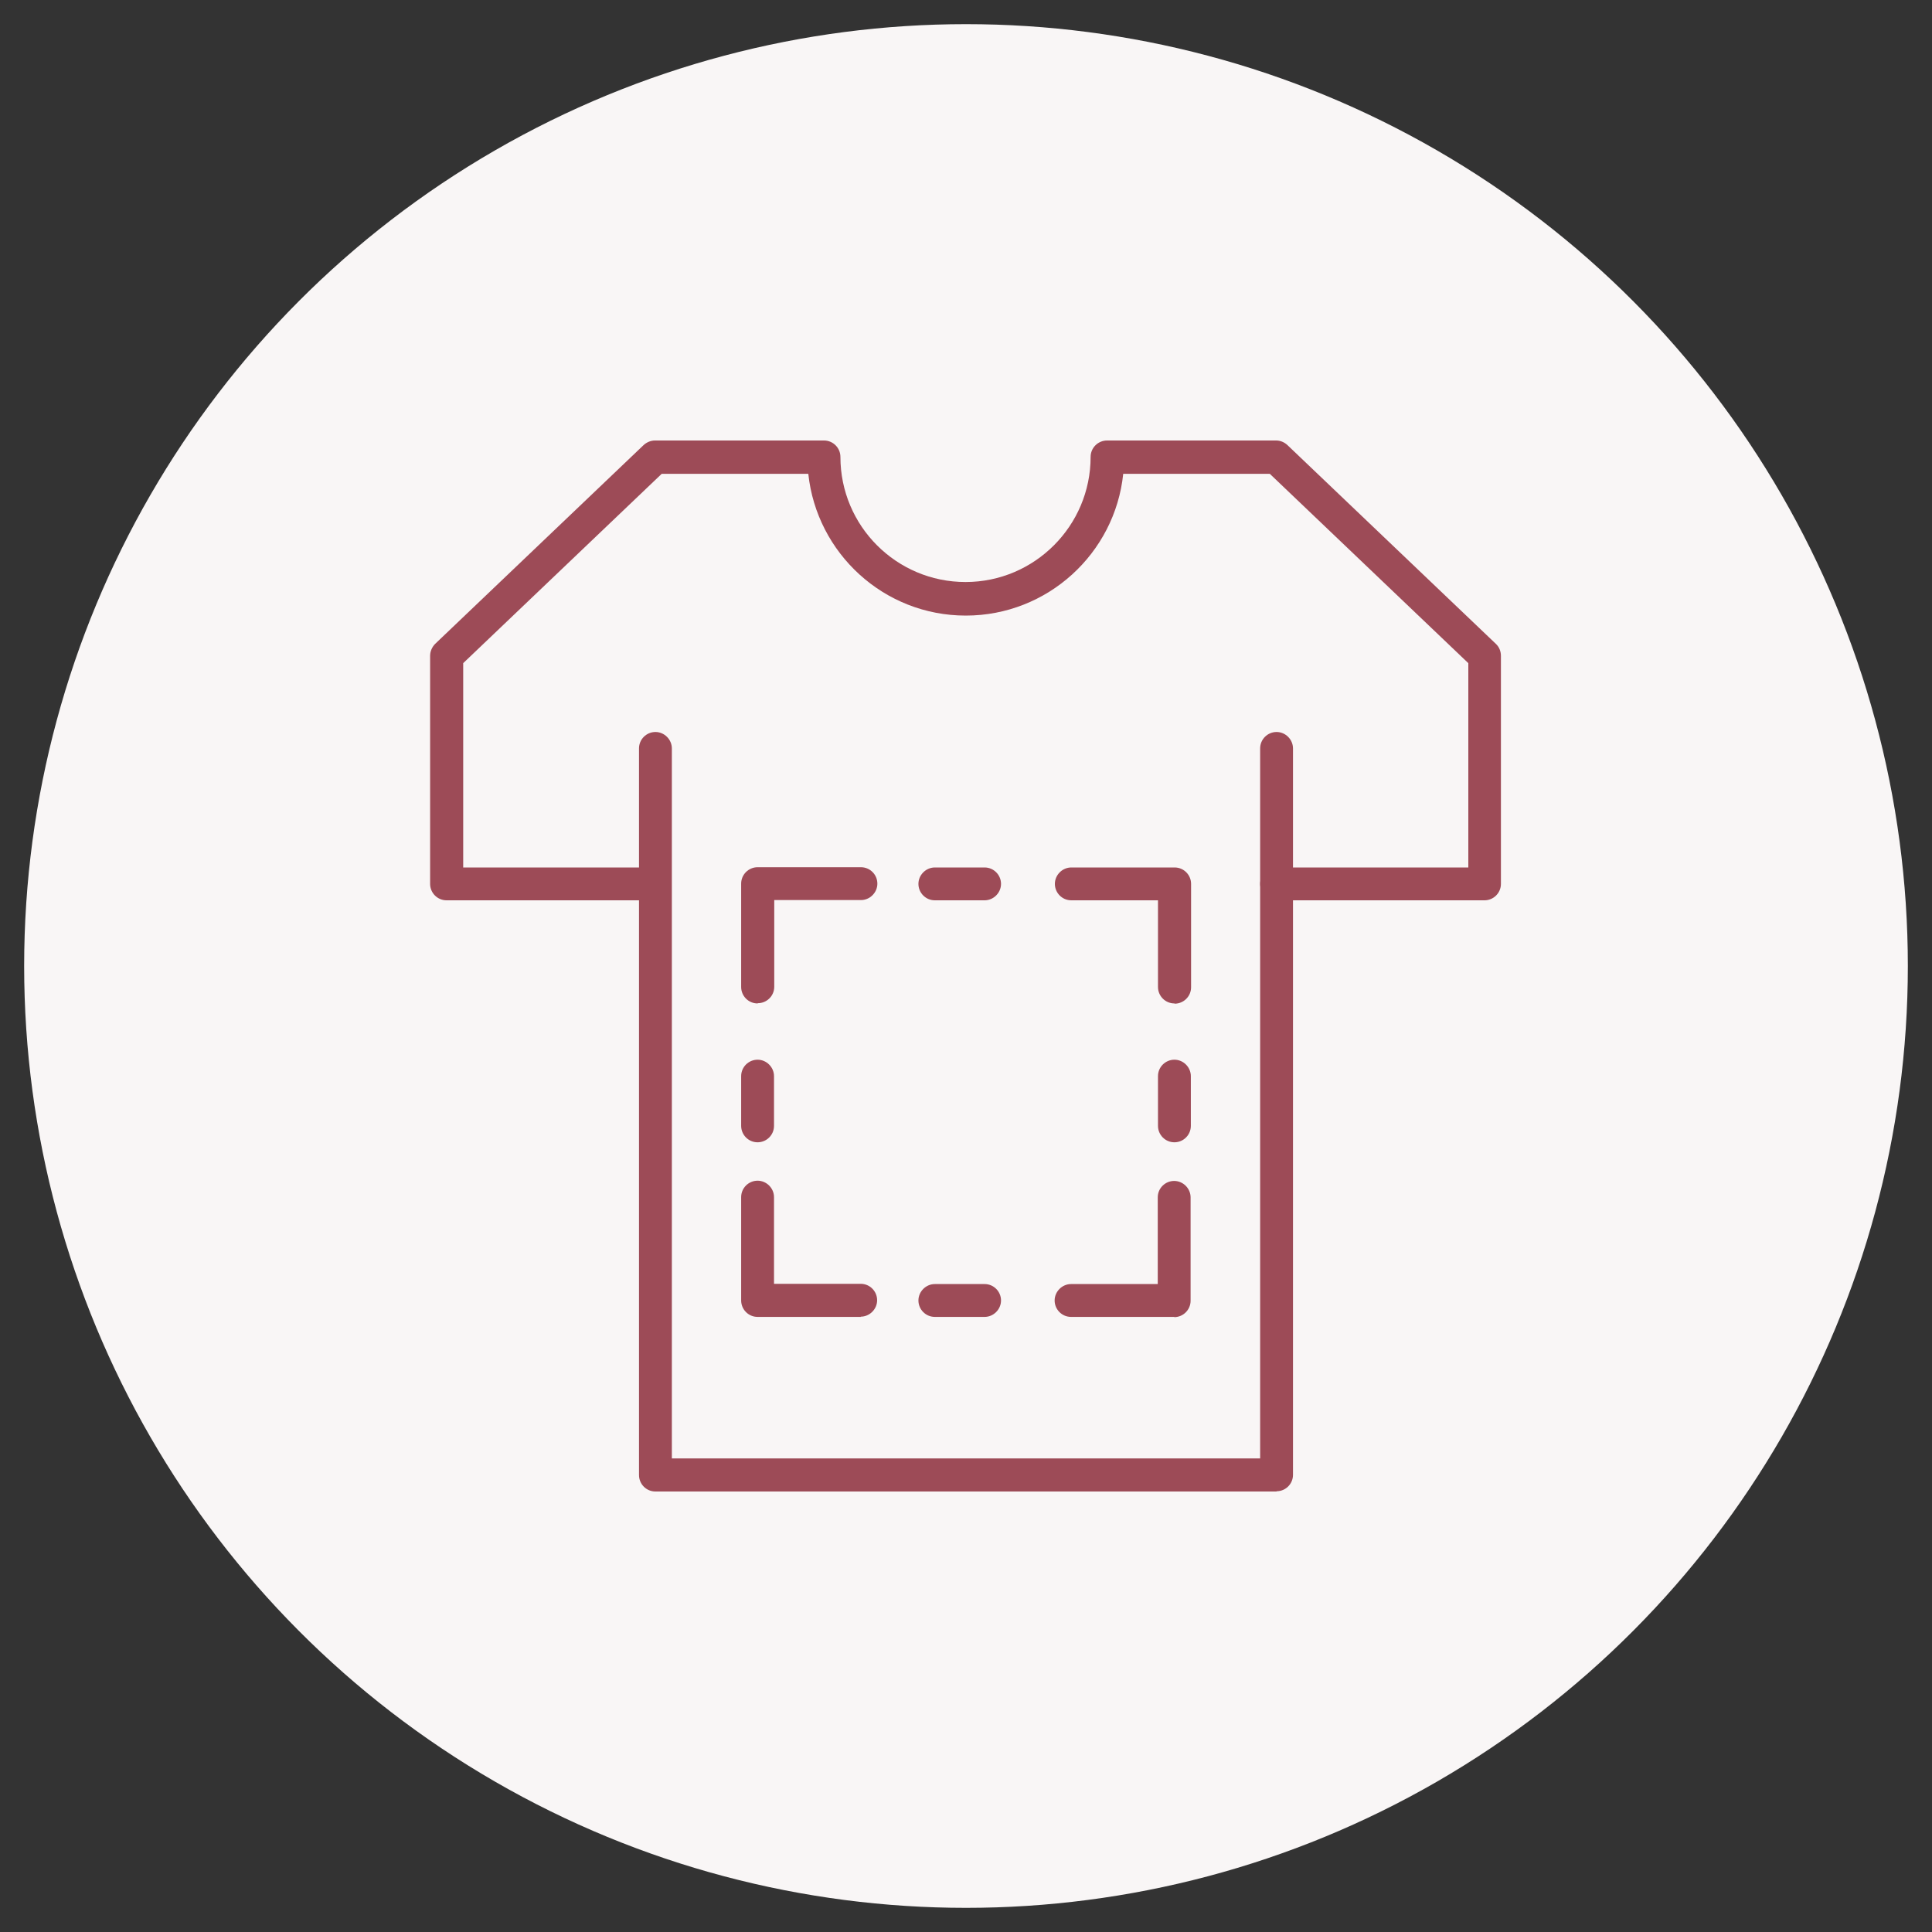
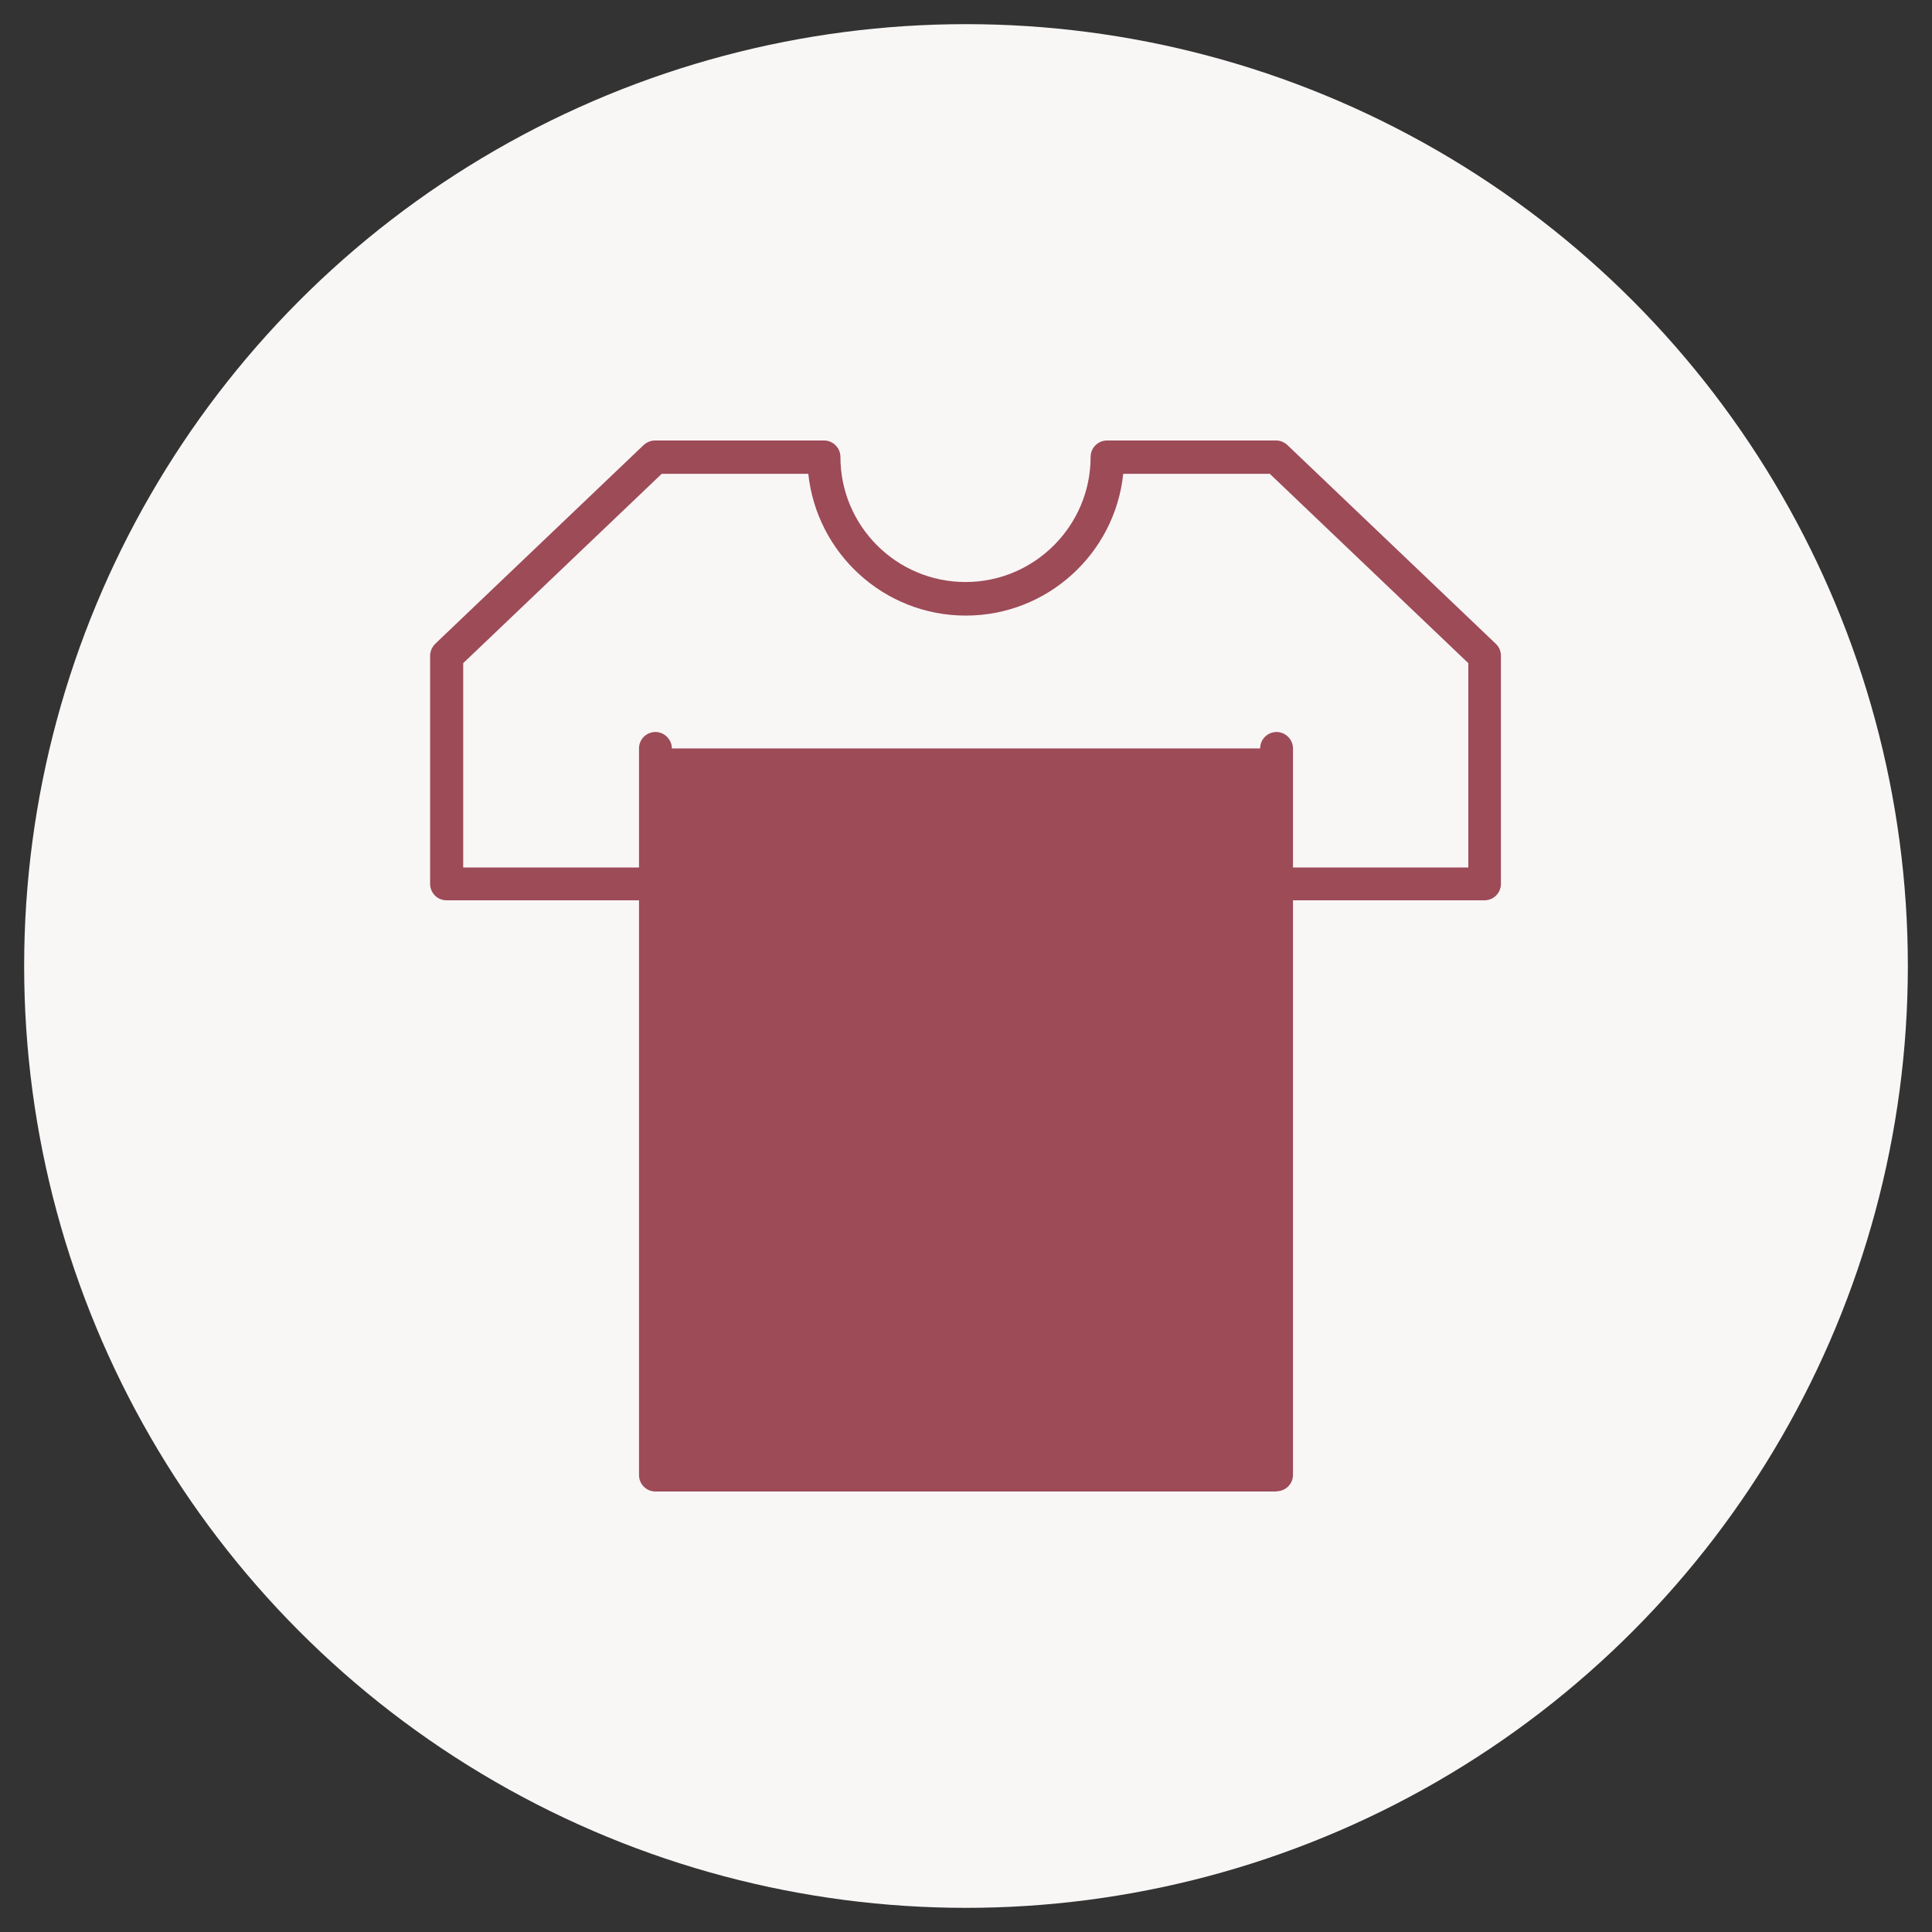
<svg xmlns="http://www.w3.org/2000/svg" id="Capa_1" viewBox="0 0 80 80">
  <rect x="0" y="0" width="80" height="80" fill="#333333" stroke="none" />
  <defs>
    <style>.cls-1{fill:#9d4b57;}.cls-2{fill:#f9f6f6;}</style>
  </defs>
  <circle class="cls-2" cx="40" cy="40" r="39" />
  <g>
-     <path class="cls-1" d="M31.37,47.3c-.38,0-.68-.31-.68-.68v-2.06c0-.38,.31-.68,.68-.68s.68,.31,.68,.68v2.06c0,.38-.31,.68-.68,.68Z" />
    <path class="cls-1" d="M40.77,37.28h-2.06c-.38,0-.68-.31-.68-.68s.31-.68,.68-.68h2.06c.38,0,.68,.31,.68,.68s-.31,.68-.68,.68Z" />
    <path class="cls-1" d="M40.77,54.53h-2.06c-.38,0-.68-.31-.68-.68s.31-.68,.68-.68h2.06c.38,0,.68,.31,.68,.68s-.31,.68-.68,.68Z" />
-     <path class="cls-1" d="M35.65,54.53h-4.28c-.38,0-.68-.31-.68-.68v-4.28c0-.38,.31-.68,.68-.68s.68,.31,.68,.68v3.59h3.59c.38,0,.68,.31,.68,.68s-.31,.68-.68,.68Z" />
    <path class="cls-1" d="M48.63,54.53h-4.28c-.38,0-.68-.31-.68-.68s.31-.68,.68-.68h3.59v-3.59c0-.38,.31-.68,.68-.68s.68,.31,.68,.68v4.28c0,.38-.31,.68-.68,.68Z" />
    <path class="cls-1" d="M48.63,47.3c-.38,0-.68-.31-.68-.68v-2.06c0-.38,.31-.68,.68-.68s.68,.31,.68,.68v2.06c0,.38-.31,.68-.68,.68Z" />
    <path class="cls-1" d="M48.63,41.55c-.38,0-.68-.31-.68-.68v-3.59h-3.59c-.38,0-.68-.31-.68-.68s.31-.68,.68-.68h4.28c.38,0,.68,.31,.68,.68v4.28c0,.38-.31,.68-.68,.68Z" />
-     <path class="cls-1" d="M31.37,41.55c-.38,0-.68-.31-.68-.68v-4.28c0-.38,.31-.68,.68-.68h4.28c.38,0,.68,.31,.68,.68s-.31,.68-.68,.68h-3.59v3.59c0,.38-.31,.68-.68,.68Z" />
-     <path class="cls-1" d="M52.86,61.76H27.14c-.38,0-.68-.31-.68-.68V30.99c0-.38,.31-.68,.68-.68s.68,.31,.68,.68v29.4h24.36V30.99c0-.38,.31-.68,.68-.68s.68,.31,.68,.68v30.08c0,.38-.31,.68-.68,.68Z" />
+     <path class="cls-1" d="M52.86,61.76H27.14c-.38,0-.68-.31-.68-.68V30.99c0-.38,.31-.68,.68-.68s.68,.31,.68,.68h24.36V30.99c0-.38,.31-.68,.68-.68s.68,.31,.68,.68v30.08c0,.38-.31,.68-.68,.68Z" />
    <path class="cls-1" d="M61.49,37.28h-8.63c-.38,0-.68-.31-.68-.68s.31-.68,.68-.68h7.94v-8.46l-8.22-7.84h-6.07c-.34,3.29-3.13,5.87-6.52,5.87s-6.17-2.58-6.52-5.87h-6.07l-8.22,7.84v8.46h7.94c.38,0,.68,.31,.68,.68s-.31,.68-.68,.68h-8.63c-.38,0-.68-.31-.68-.68v-9.44c0-.19,.08-.37,.21-.5l8.63-8.23c.13-.12,.3-.19,.47-.19h7c.38,0,.68,.31,.68,.68,0,2.86,2.32,5.18,5.18,5.18s5.18-2.33,5.18-5.18c0-.38,.31-.68,.68-.68h7c.18,0,.34,.07,.47,.19l8.63,8.23c.14,.13,.21,.31,.21,.5v9.44c0,.38-.31,.68-.68,.68Z" />
  </g>
</svg>